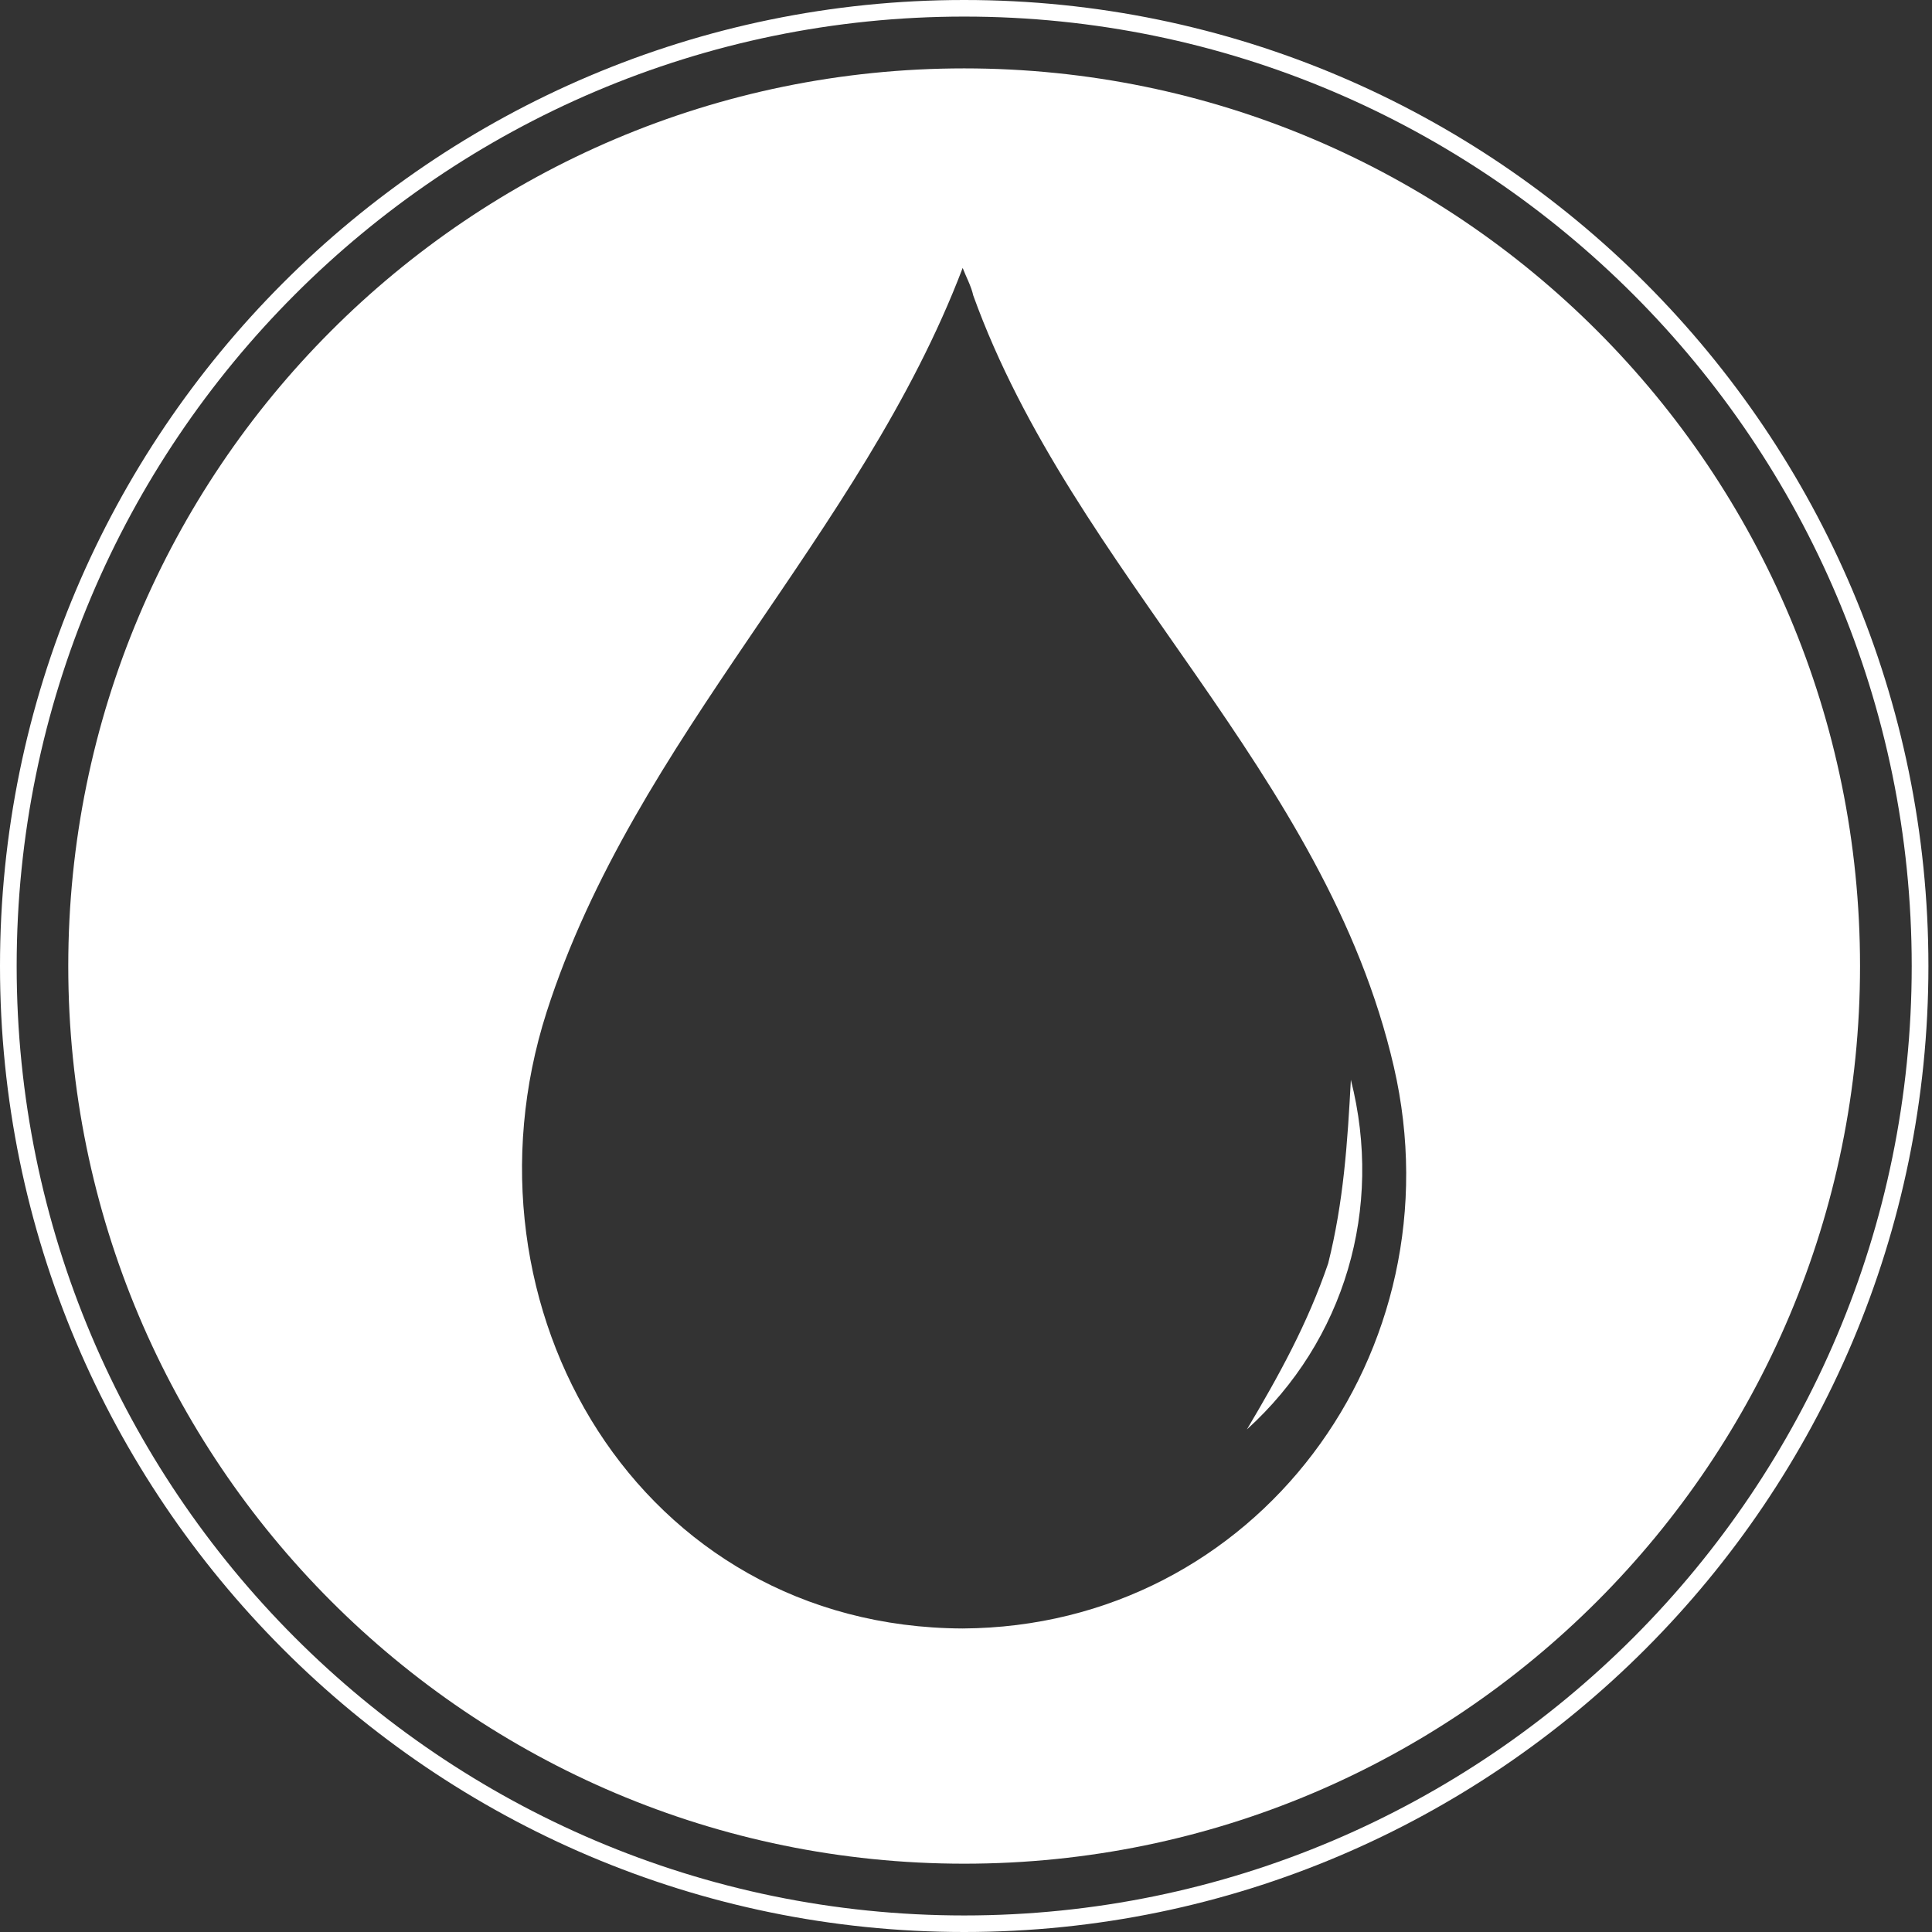
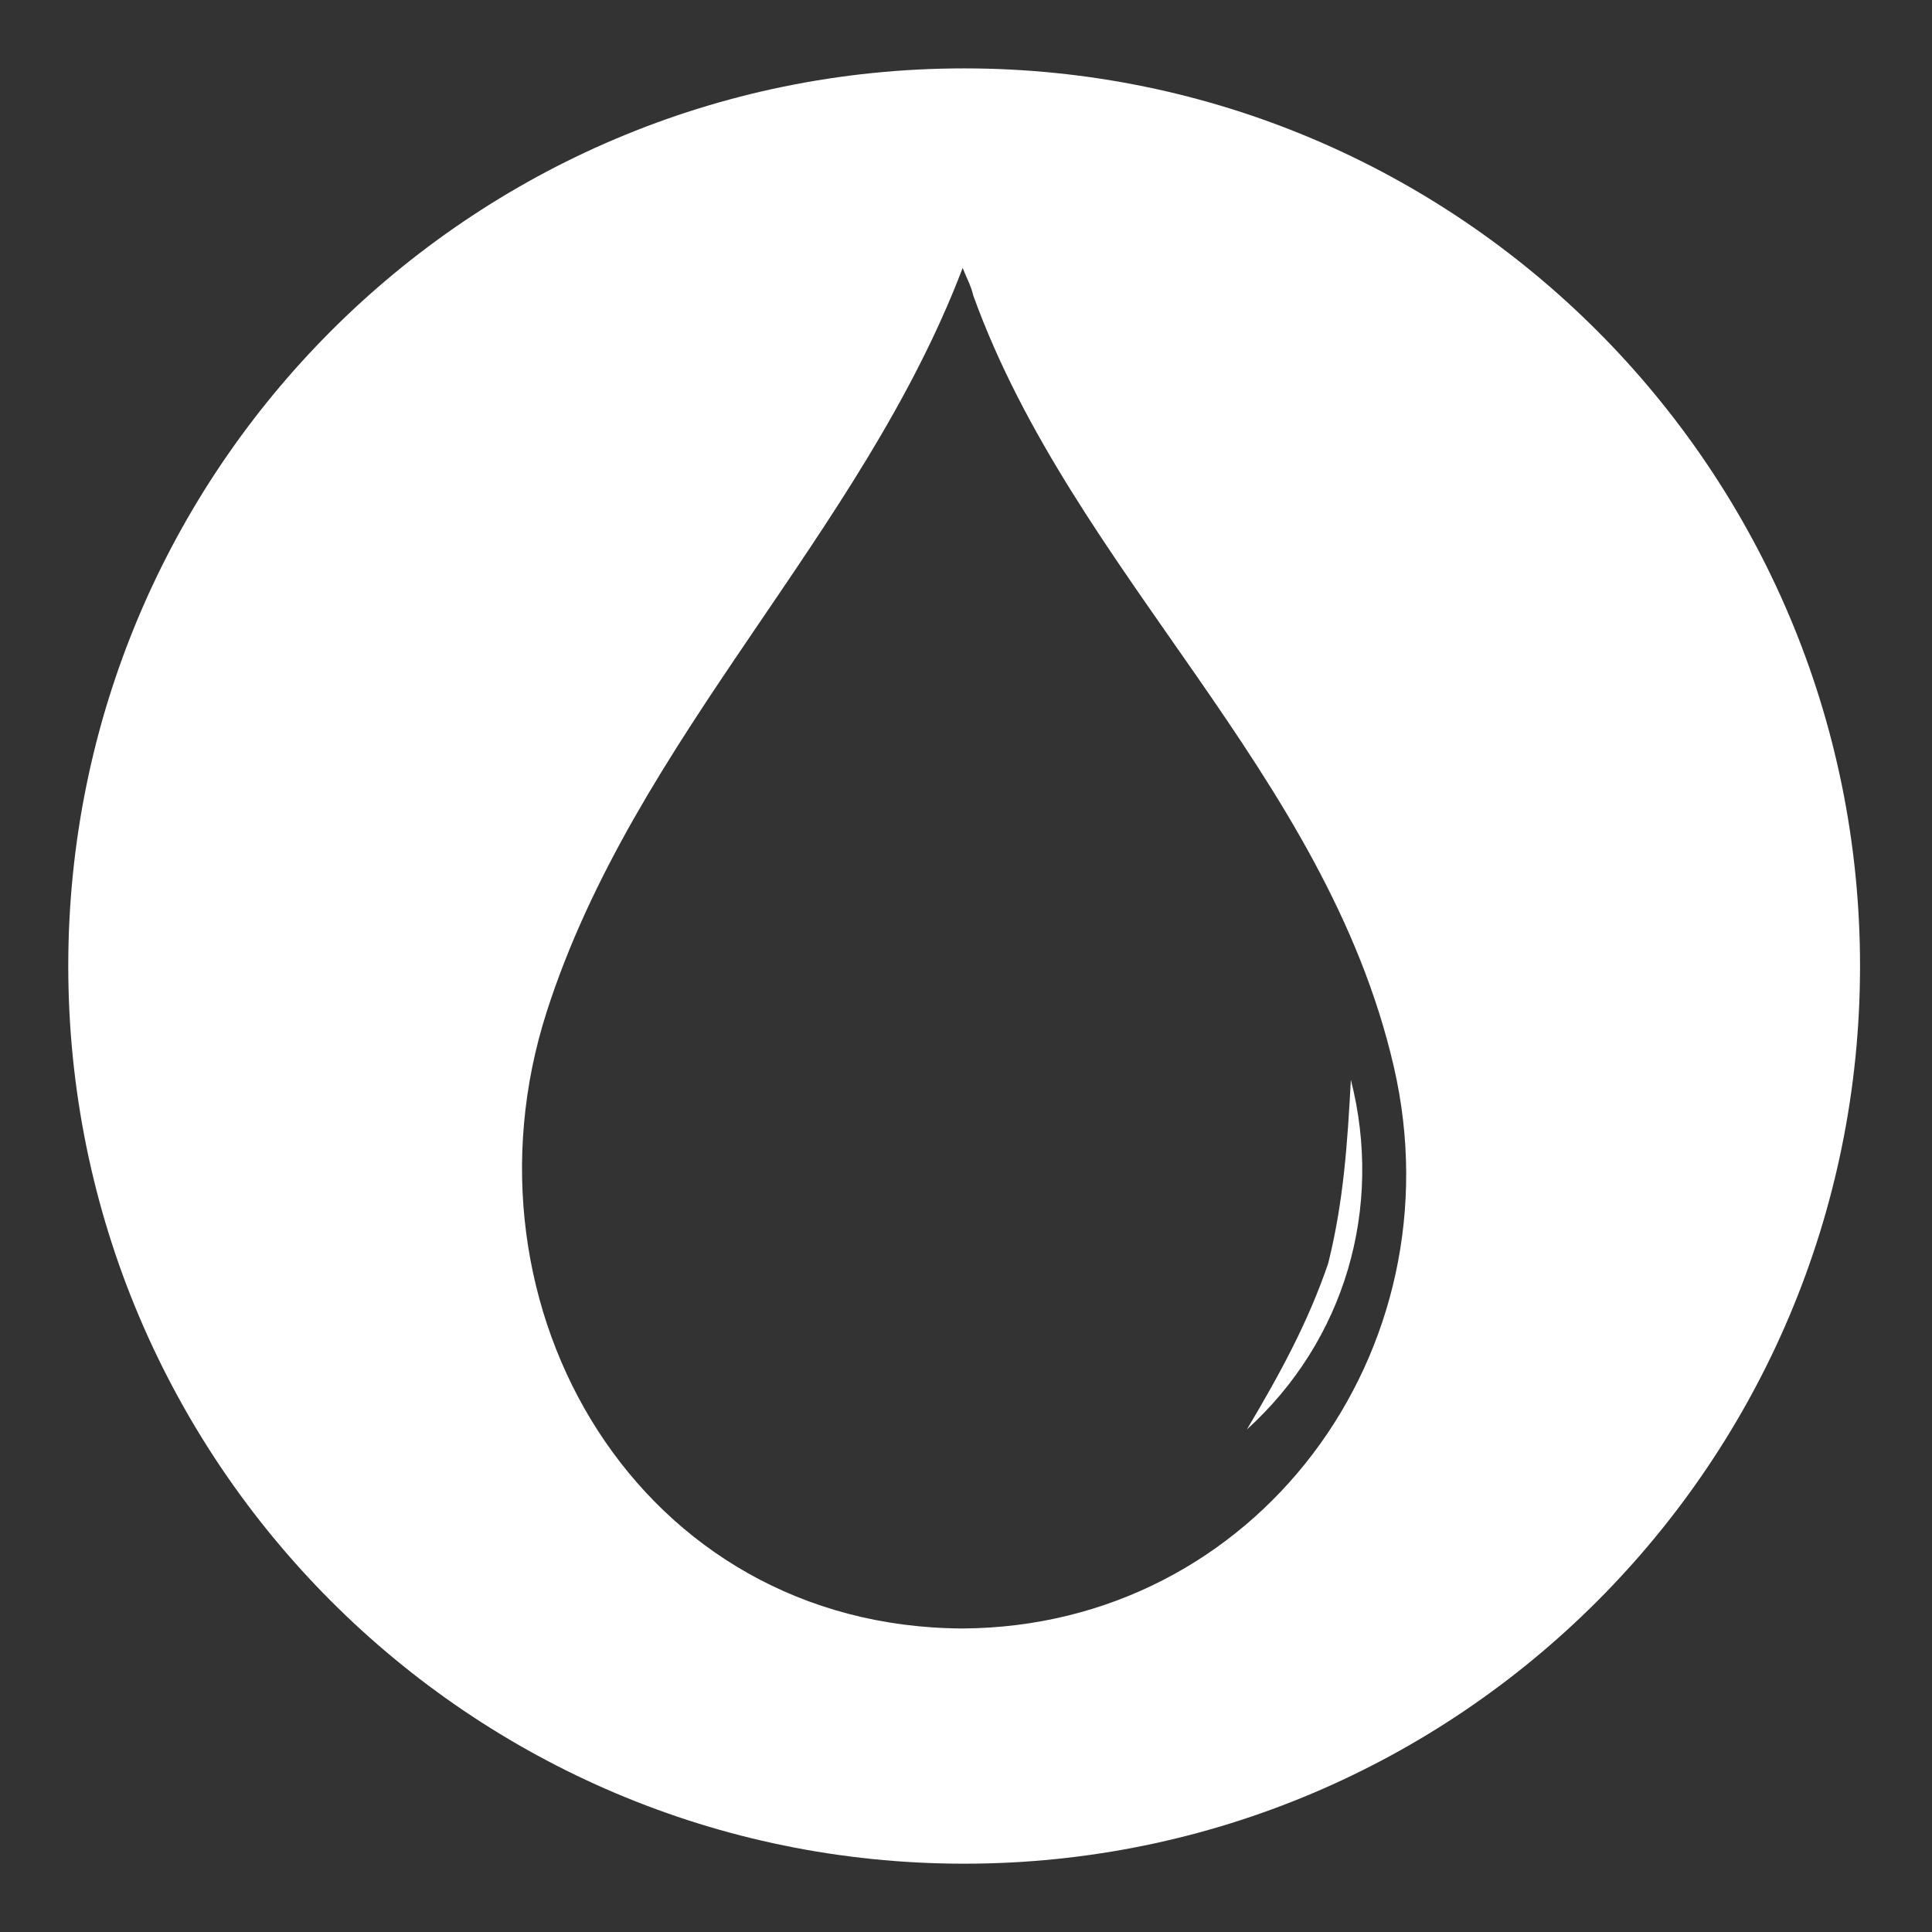
<svg xmlns="http://www.w3.org/2000/svg" width="40" height="40" viewBox="0 0 48 48" fill="none">
  <rect x="0" y="0" width="48" height="48" fill="#333333" stroke="none" />
  <g clip-path="url(#clip0_34_3653)">
    <path fill-rule="evenodd" clip-rule="evenodd" d="M46.212 24.001C46.212 36.318 36.246 46.303 23.955 46.303C11.664 46.303 1.696 36.318 1.696 24.001C1.696 11.684 11.661 1.699 23.955 1.699C36.248 1.699 46.212 11.684 46.212 24.001ZM34.63 26.506C32.94 19.171 26.672 14.245 24.18 7.34C24.129 7.108 24.002 6.878 23.917 6.657C21.384 13.314 15.772 18.312 13.58 25.146C11.227 32.493 15.886 40.428 23.919 40.459C31.218 40.416 36.258 33.567 34.63 26.506ZM30.979 35.514C31.781 34.163 32.485 32.889 32.998 31.39C33.382 29.854 33.478 28.395 33.562 26.827C34.374 30.016 33.415 33.305 30.979 35.514Z" fill="white" />
-     <path d="M23.955 48C10.745 48 0 37.234 0 24.001C0 10.767 10.745 0 23.955 0C37.163 0 47.911 10.766 47.911 24.001C47.911 37.236 37.164 48 23.955 48ZM23.955 0.412C10.972 0.412 0.414 10.993 0.414 24.001C0.414 37.009 10.972 47.589 23.955 47.589C36.937 47.589 47.496 37.006 47.496 24.001C47.496 10.995 36.934 0.412 23.955 0.412Z" fill="white" />
  </g>
  <defs>
    <clipPath id="clip0_34_3653">
      <rect width="48" height="48" fill="white" />
    </clipPath>
  </defs>
</svg>